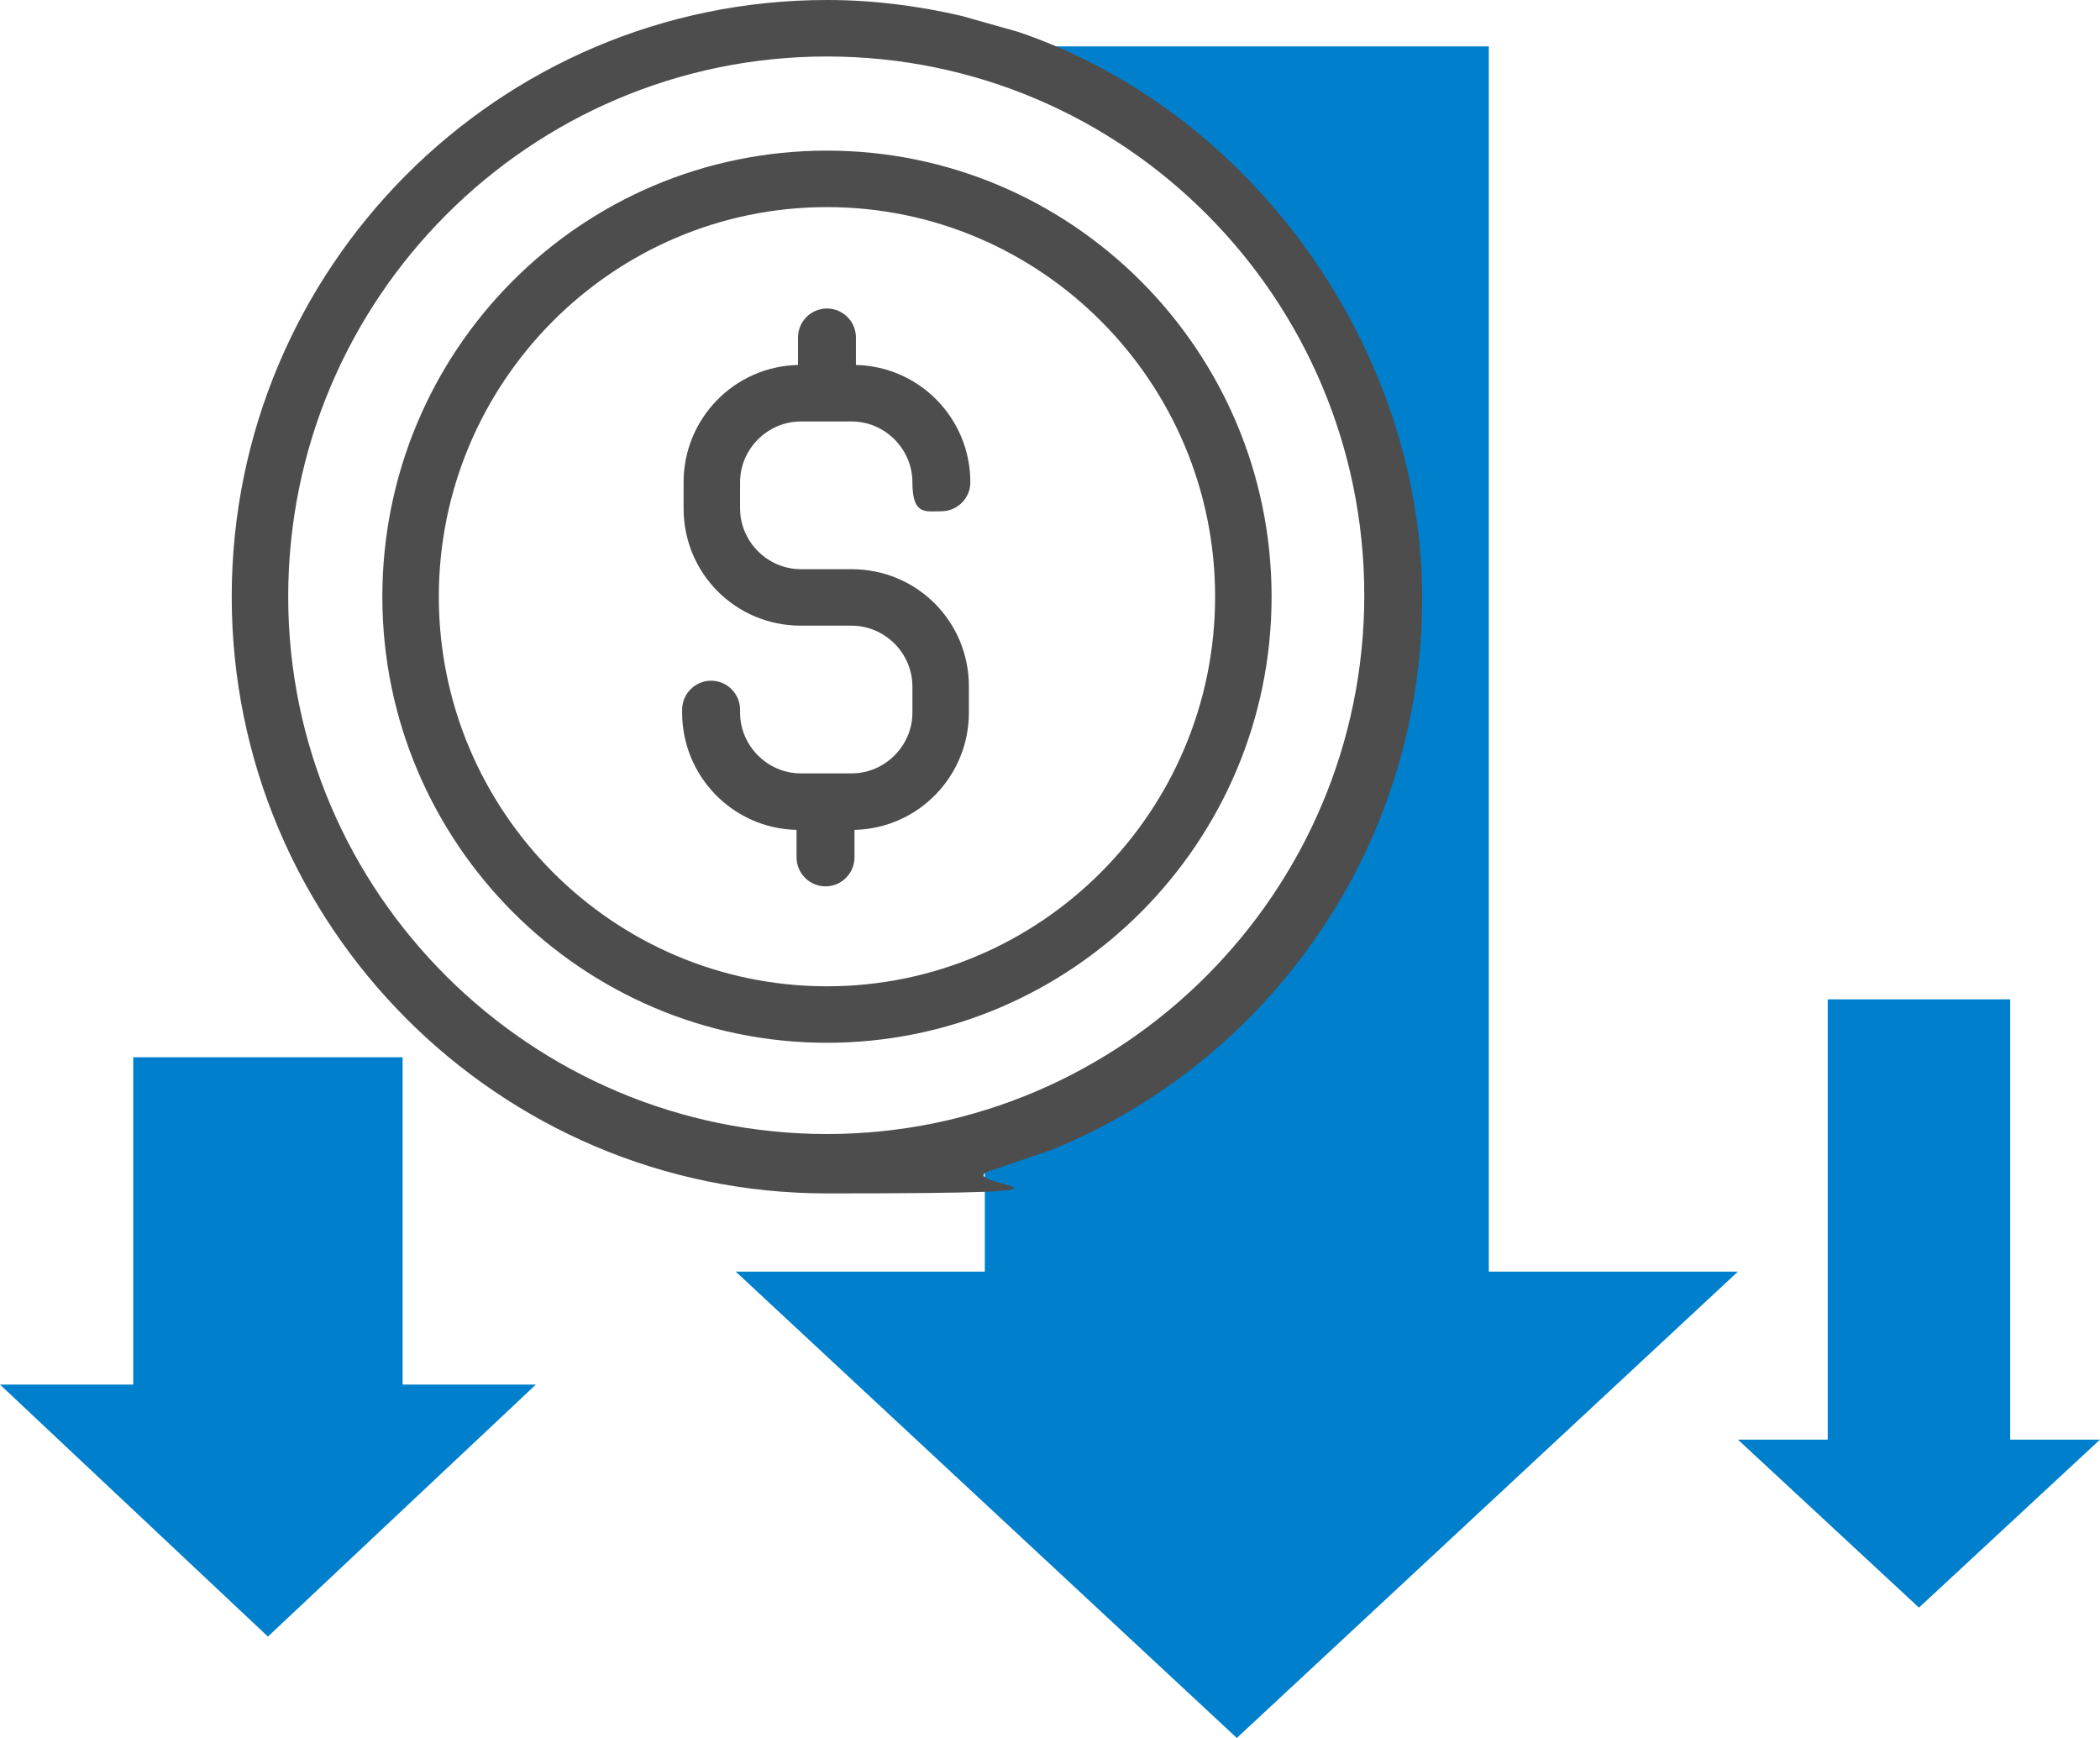
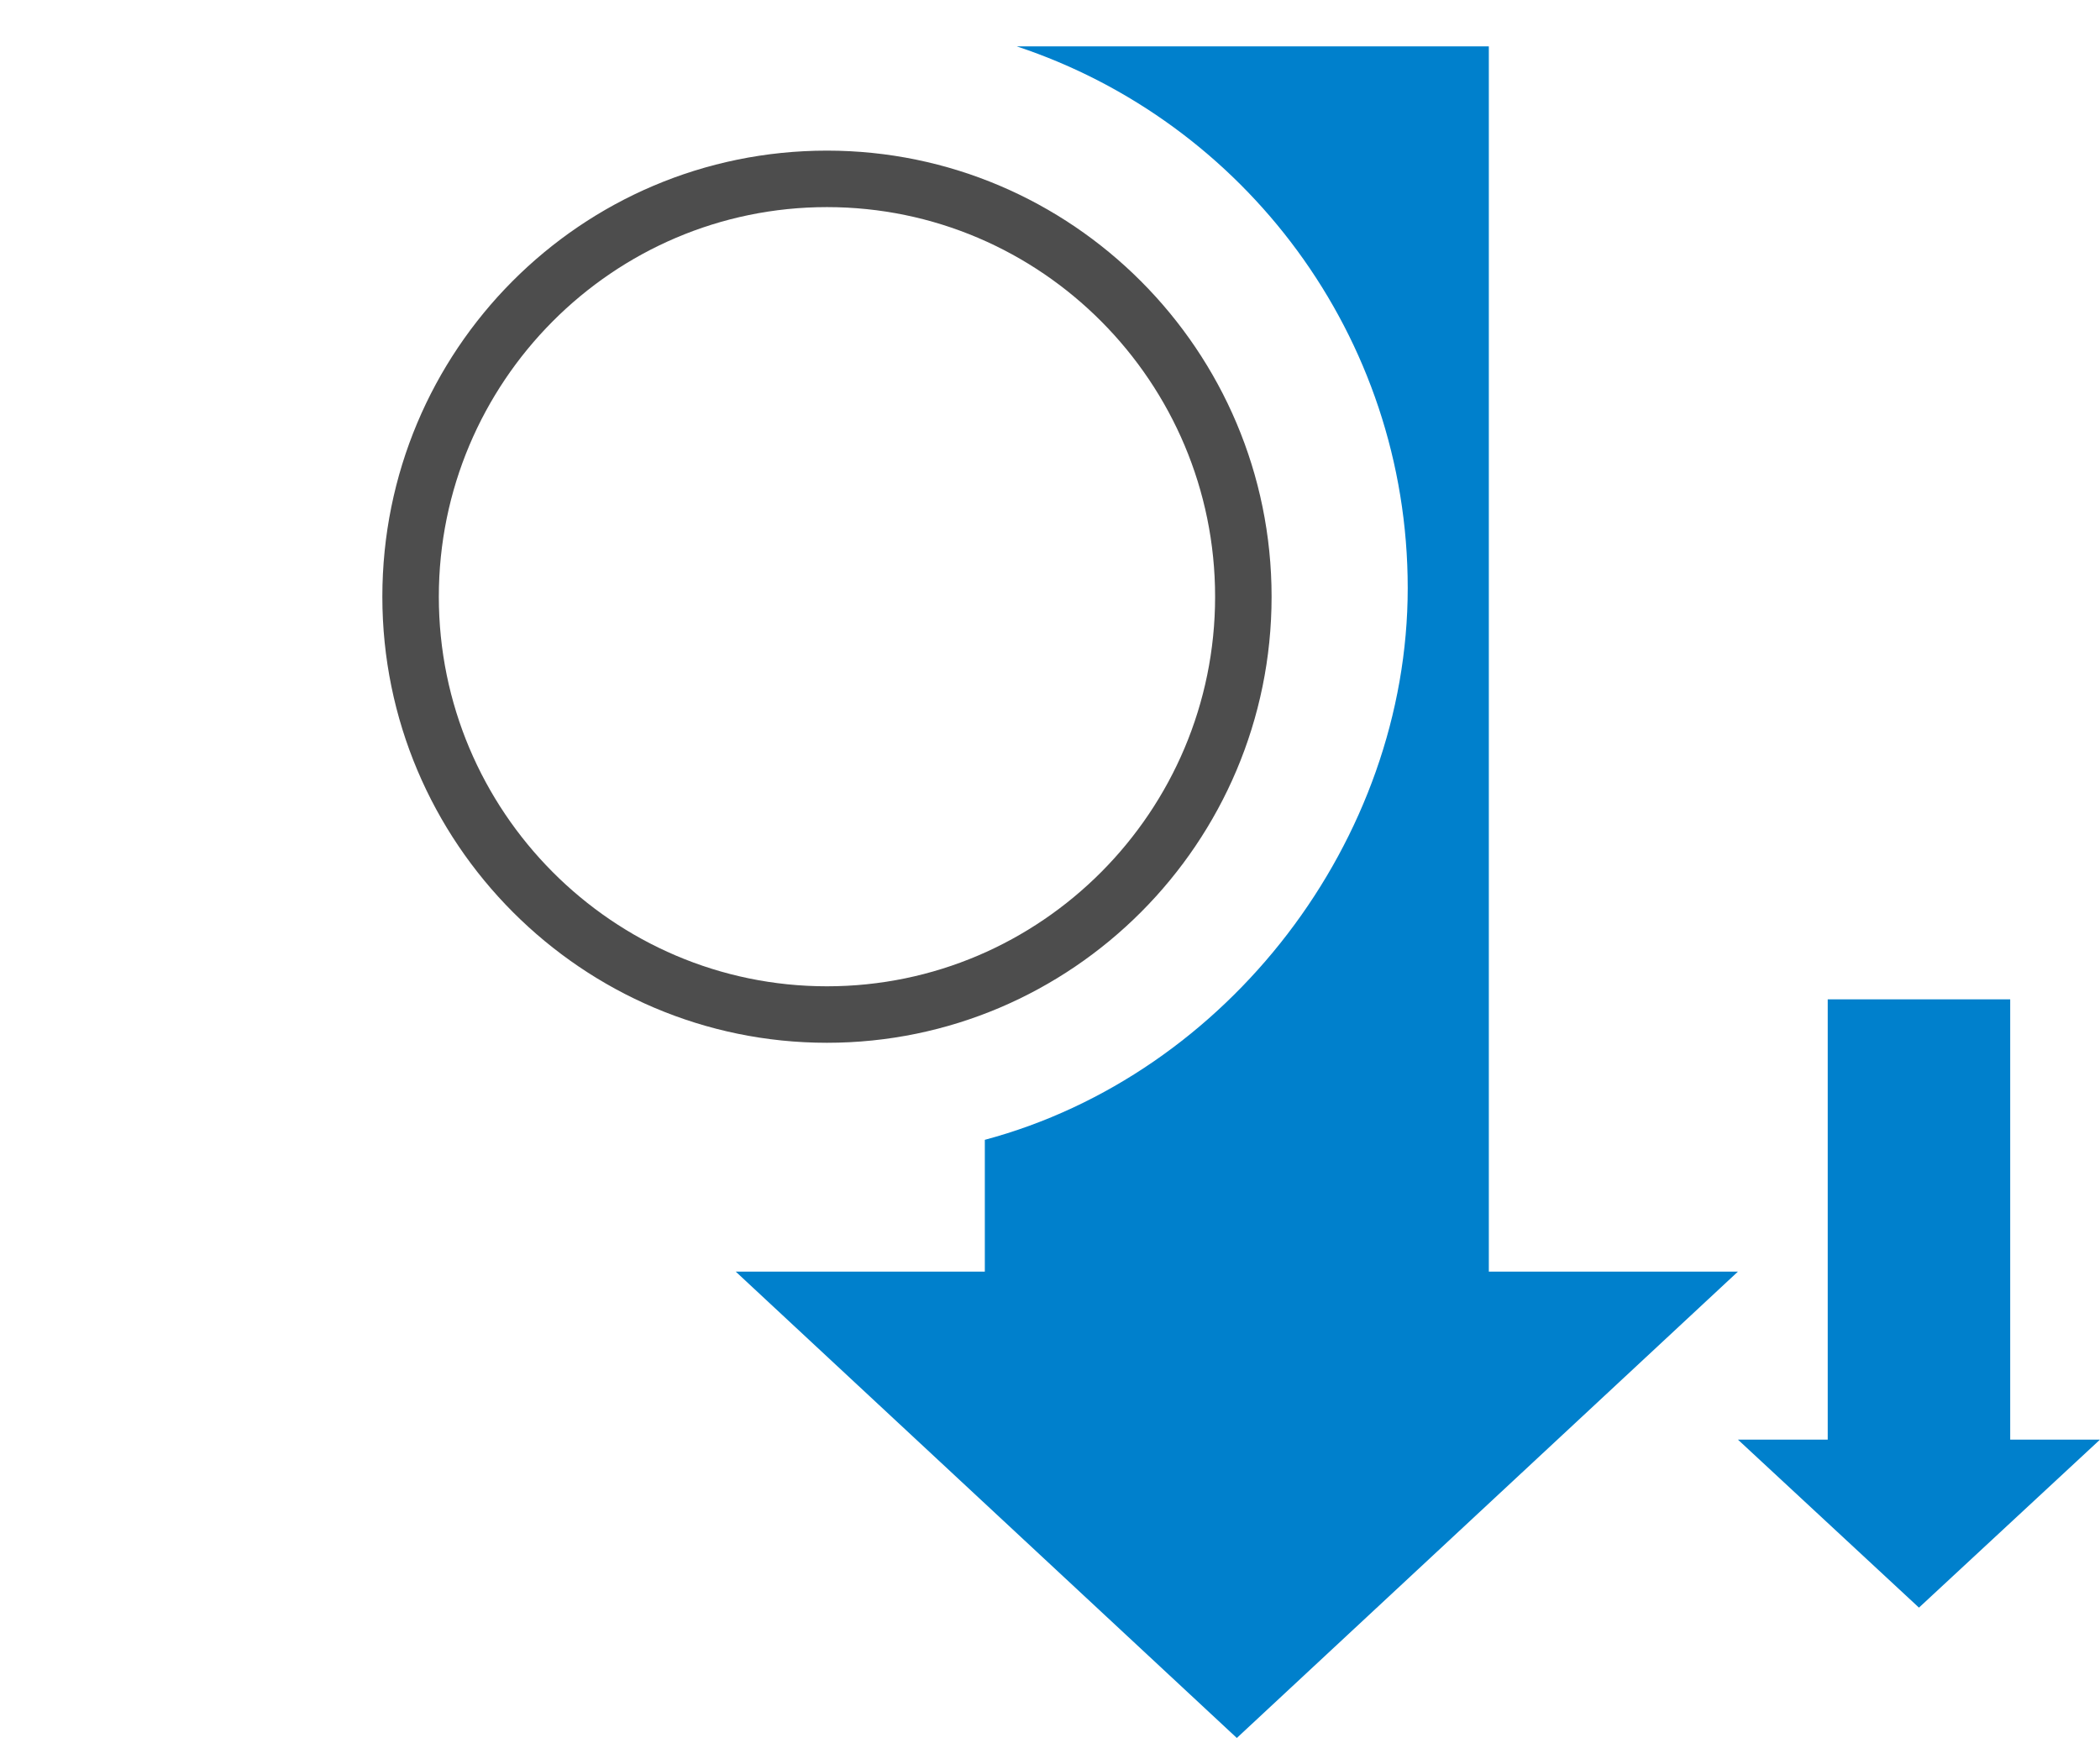
<svg xmlns="http://www.w3.org/2000/svg" id="_レイヤー_1" data-name="レイヤー 1" version="1.1" viewBox="0 0 145 120">
  <defs>
    <style>
      .cls-1 {
        clip-path: url(#clippath);
      }

      .cls-2 {
        fill: none;
      }

      .cls-2, .cls-3, .cls-4 {
        stroke-width: 0px;
      }

      .cls-3 {
        fill: #4d4d4d;
      }

      .cls-4 {
        fill: #0080cc;
      }

      .cls-5 {
        clip-path: url(#clippath-1);
      }
    </style>
    <clipPath id="clippath">
      <rect class="cls-2" x="120" y="69" width="25" height="42" />
    </clipPath>
    <clipPath id="clippath-1">
      <rect class="cls-2" x="16" width="104" height="120" />
    </clipPath>
  </defs>
-   <path class="cls-4" d="M27.8,95.6v-22.6H9.2v22.6H0l18.5,17.4,18.5-17.4h-9.2Z" />
  <g class="cls-1">
    <path class="cls-4" d="M138.8,99.4v-30.4h-12.6v30.4h-6.2l12.5,11.6,12.5-11.6h-6.2Z" />
  </g>
  <g class="cls-5">
    <g>
      <path class="cls-4" d="M102.8,87.8V3.2h-32.6c15.7,5.2,27,20,27,37.4s-12.4,33.6-29.2,38.1v9.1h-17.2l34.6,32.2,34.6-32.2h-17.2,0Z" />
-       <path class="cls-3" d="M19.9,41.2C19.9,20.6,36.6,3.9,57.1,3.9s37.1,16.7,37.1,37.2-16.7,37.2-37.1,37.2S19.9,61.7,19.9,41.2ZM66.4,1.1c-3-.7-6.1-1.1-9.3-1.1C34.4,0,16,18.5,16,41.2s18.4,41.2,41.1,41.2,7.8-.6,11.4-1.6l4.1-1.4c15-6.1,25.6-20.9,25.6-38.1S86.5,7.7,70.3,2.2l-3.9-1.1h0Z" />
-       <path class="cls-3" d="M55.3,29.1h3.5c2.3,0,4.2,1.9,4.2,4.2s.9,2,2,2,2-.9,2-2c0-4.4-3.5-8-7.9-8.1v-1.9c0-1.1-.9-2-2-2s-2,.9-2,2v1.9c-4.4.1-7.9,3.7-7.9,8.1v1.8c0,4.5,3.6,8.1,8.1,8.1h3.5c2.3,0,4.2,1.9,4.2,4.2v1.8c0,2.3-1.9,4.2-4.2,4.2h-3.5c-2.3,0-4.2-1.9-4.2-4.2v-.2c0-1.1-.9-2-2-2s-2,.9-2,2v.2c0,4.4,3.5,8,7.9,8.1v1.9c0,1.1.9,2,2,2s2-.9,2-2v-1.9c4.4-.1,7.9-3.7,7.9-8.1v-1.8c0-4.5-3.6-8.1-8.1-8.1h-3.5c-2.3,0-4.2-1.9-4.2-4.2v-1.8c0-2.3,1.9-4.2,4.2-4.2Z" />
-       <path class="cls-3" d="M57.1,10.4c-17,0-30.7,13.8-30.7,30.8s13.8,30.8,30.7,30.8,30.7-13.8,30.7-30.8-13.8-30.8-30.7-30.8ZM57.1,68.1c-14.8,0-26.8-12.1-26.8-26.9s12-26.9,26.8-26.9,26.8,12.1,26.8,26.9-12,26.9-26.8,26.9Z" />
+       <path class="cls-3" d="M57.1,10.4c-17,0-30.7,13.8-30.7,30.8s13.8,30.8,30.7,30.8,30.7-13.8,30.7-30.8-13.8-30.8-30.7-30.8ZM57.1,68.1c-14.8,0-26.8-12.1-26.8-26.9s12-26.9,26.8-26.9,26.8,12.1,26.8,26.9-12,26.9-26.8,26.9" />
    </g>
  </g>
</svg>